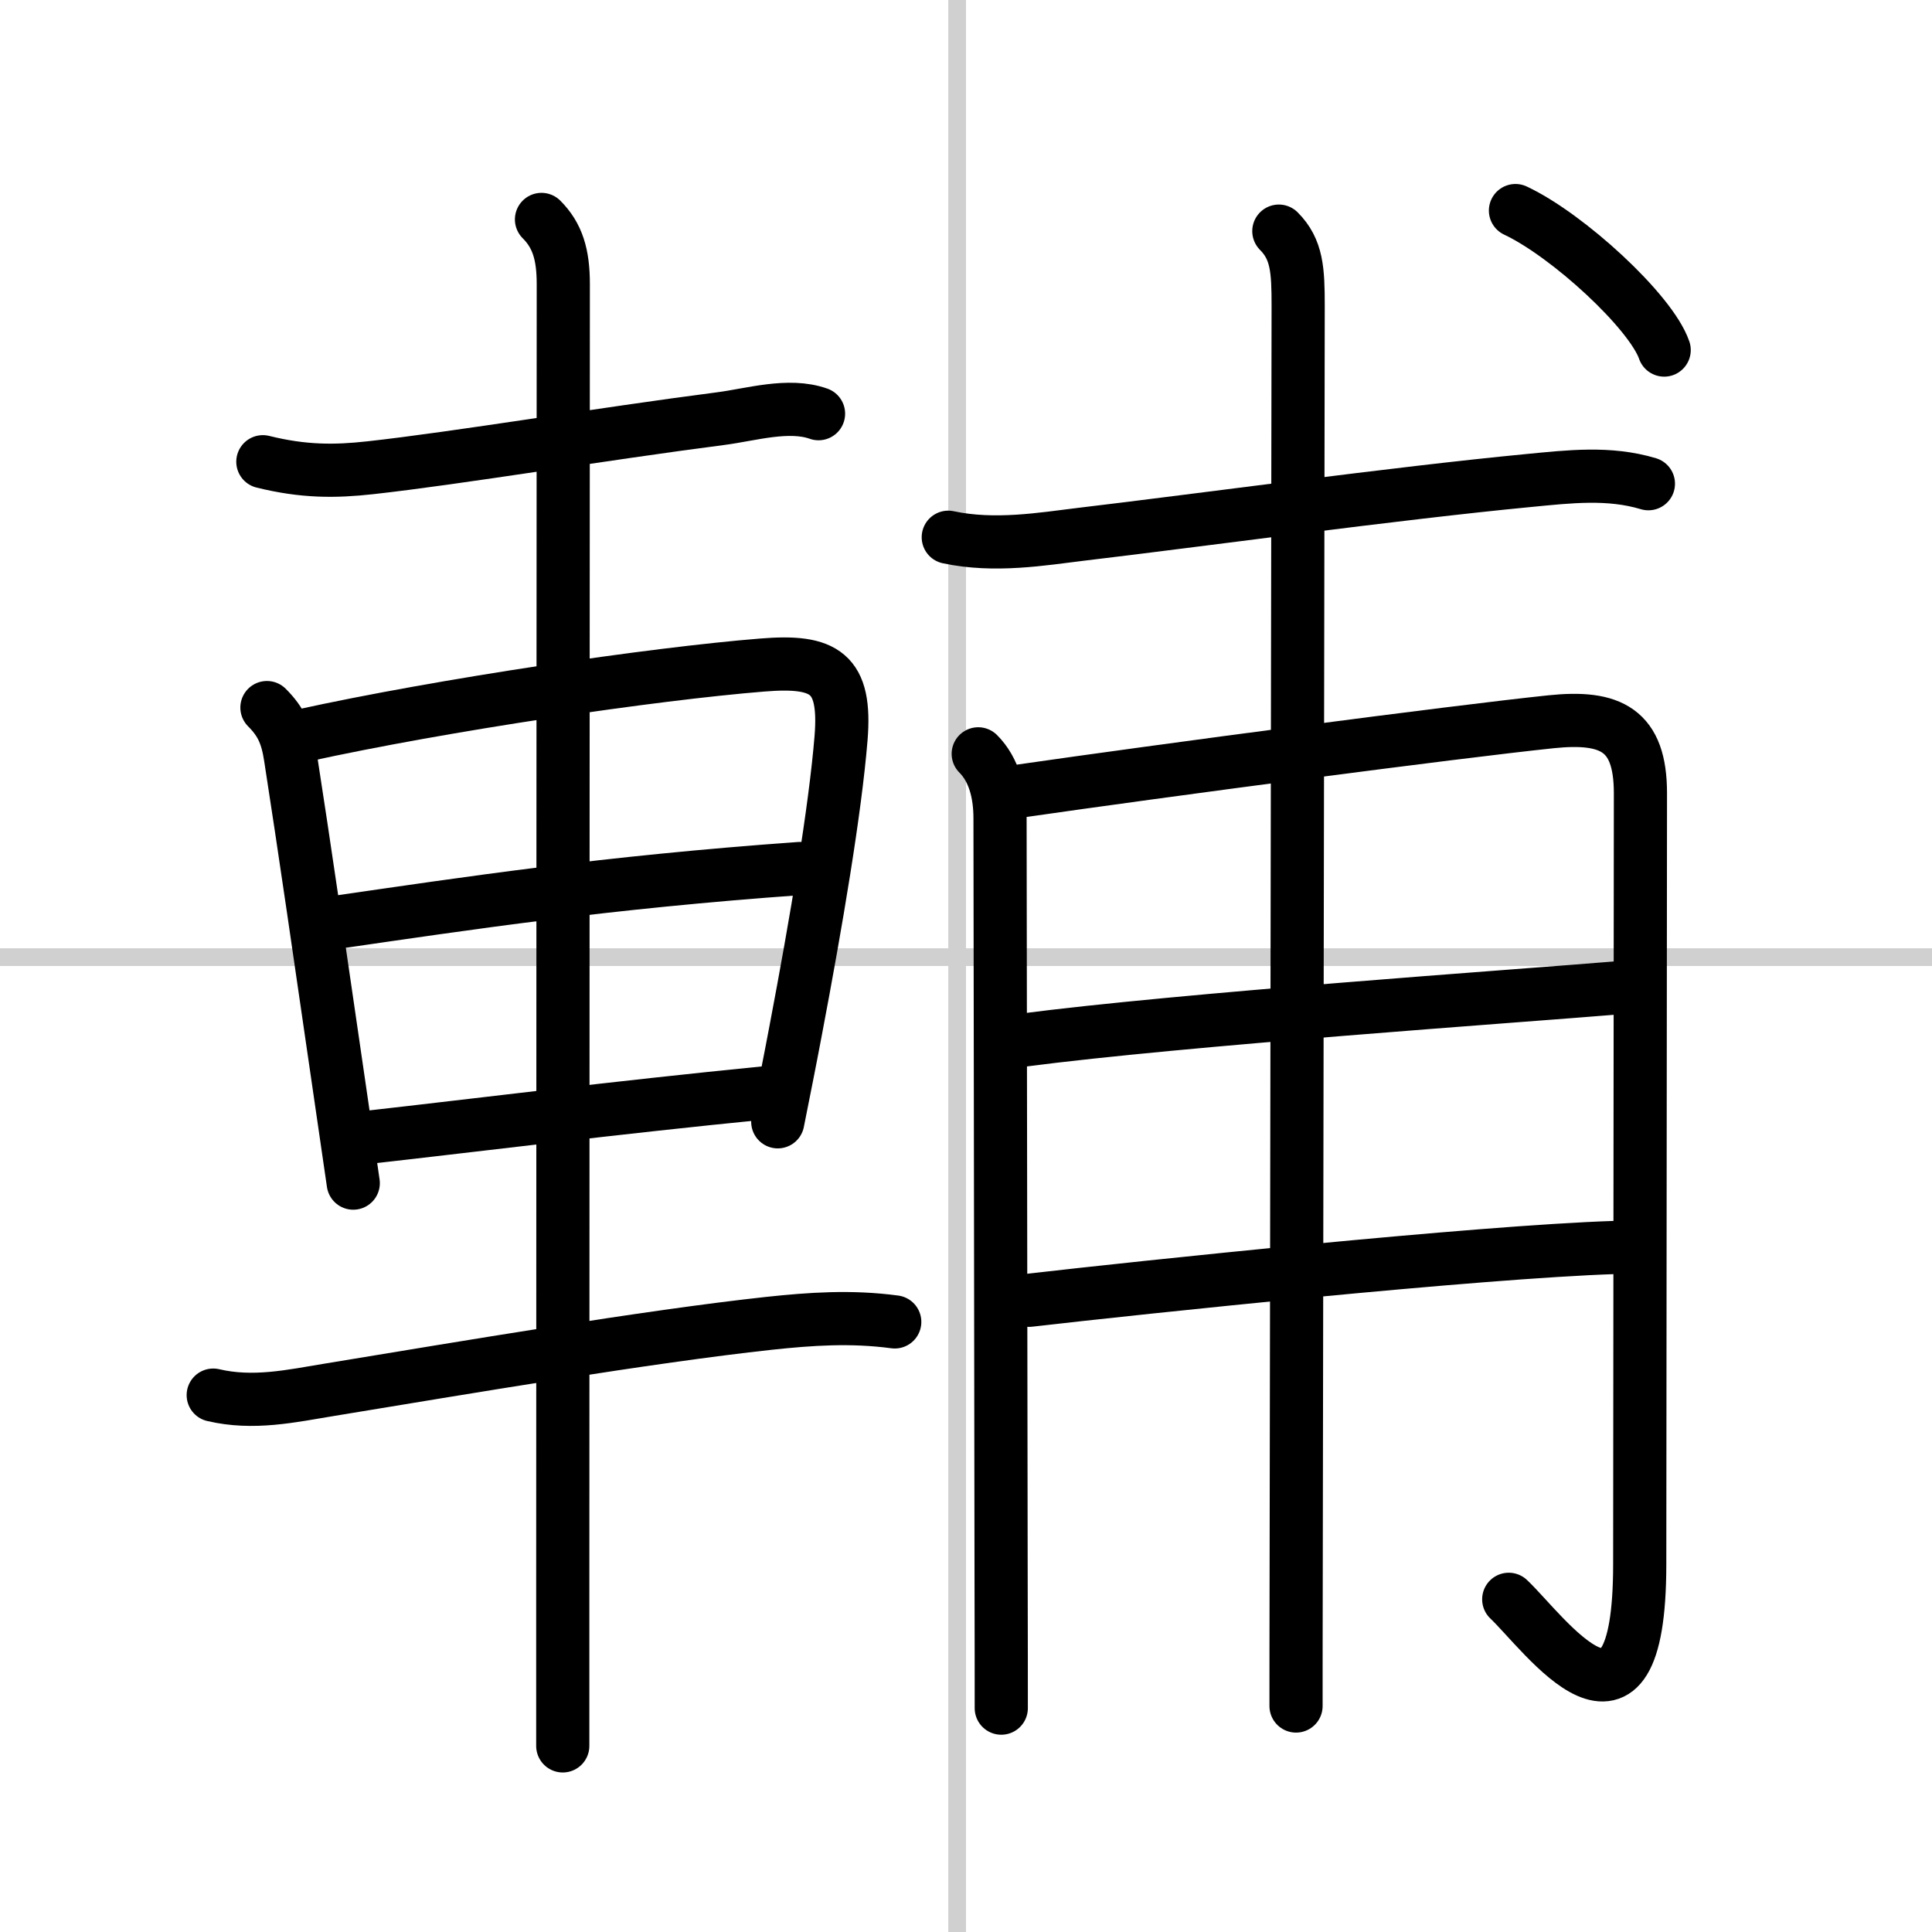
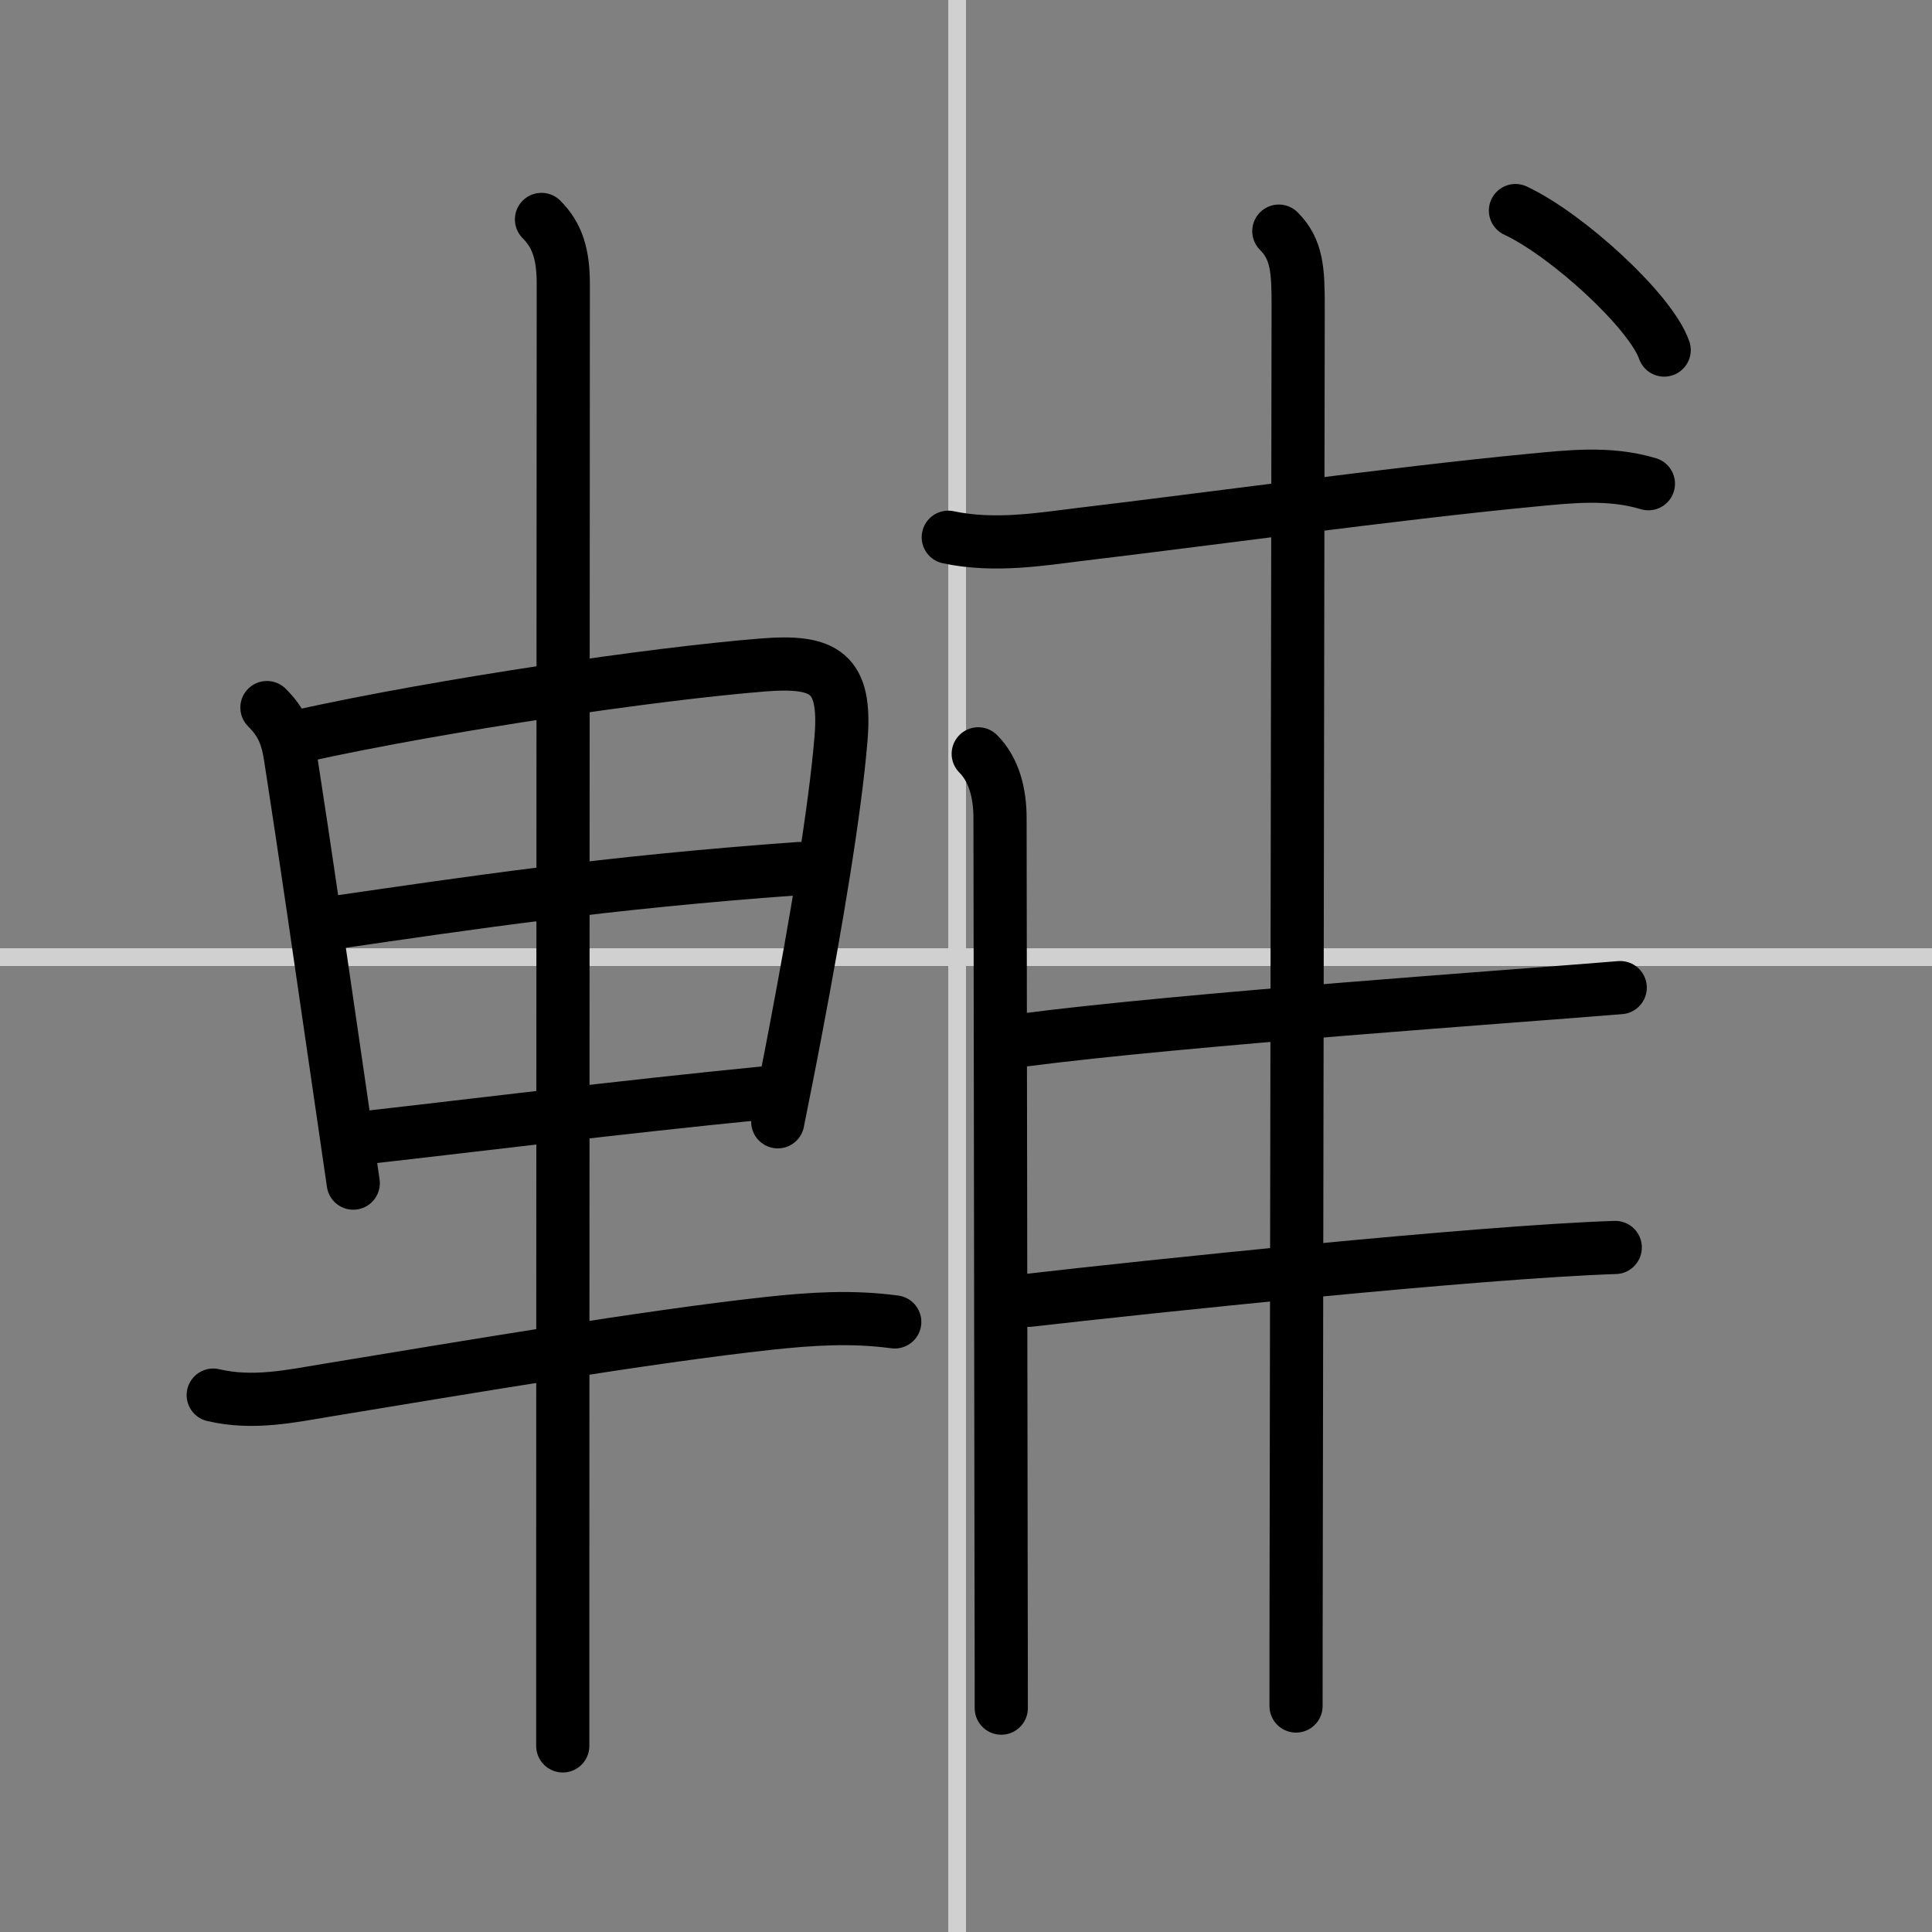
<svg xmlns="http://www.w3.org/2000/svg" width="400" height="400" viewBox="0 0 109 109">
  <rect x="0" y="0" width="109" height="109" fill="#808080" stroke="none" />
  <g fill="none" stroke="#000" stroke-linecap="round" stroke-linejoin="round" stroke-width="3">
-     <rect width="100%" height="100%" fill="#fff" stroke="#fff" />
    <line x1="54" x2="54" y2="109" stroke="#d0d0d0" stroke-width="1" />
    <line x2="109" y1="54" y2="54" stroke="#d0d0d0" stroke-width="1" />
-     <path d="m14.83 26.05c2.3 0.57 4.07 0.56 6.06 0.34 4.9-0.54 13.09-1.91 19.76-2.77 1.71-0.22 3.84-0.88 5.53-0.28" />
    <path d="m15.06 39.92c0.82 0.82 1.14 1.56 1.33 2.81 0.74 4.74 1.78 11.91 2.7 18.25 0.3 2.04 0.58 4.01 0.84 5.77" />
    <path d="m17.02 41.51c8-1.76 19.88-3.5 25.99-3.99 3.54-0.29 4.74 0.44 4.44 4.13-0.33 4.05-1.4 10.39-2.56 16.49-0.33 1.76-0.68 3.49-1.01 5.15" />
    <path d="m18.73 52.07c7.8-1.13 15.37-2.28 26.4-3.07" />
    <path d="m20.98 64.14c5.7-0.64 13.82-1.66 22.15-2.48" />
    <path d="m12.03 78.71c2.26 0.53 4.37 0.06 6.61-0.31 7.55-1.24 17.93-3 24.75-3.74 2.34-0.25 4.62-0.41 7.09-0.08" />
    <path d="m30.55 12.38c0.91 0.91 1.23 1.99 1.23 3.65 0 0.97-0.03 53.71-0.03 74.72v7.75" />
    <path d="m53.5 30.31c2.62 0.56 5.3 0.1 7.52-0.17 6.67-0.79 17.72-2.31 25.22-3.03 2.29-0.22 4.53-0.49 6.76 0.18" />
    <path d="m55.19 42.53c0.89 0.89 1.23 2.22 1.23 3.63 0 0.58 0.04 28.1 0.06 42.47 0.01 3.65 0.01 6.45 0.01 7.74" />
-     <path d="m57.4 44.65c8.31-1.2 24.58-3.35 30.11-3.93 3.37-0.35 5.04 0.45 5.04 4.03 0 5.87-0.04 37.12-0.04 43.5 0 11.57-5.38 3.88-7.39 1.98" />
    <path d="m57.65 58.69c9.1-1.19 27.86-2.48 33.76-2.97" />
    <path d="m58.06 73.36c6.32-0.73 25.32-2.73 33.07-2.98" />
    <path d="m72.15 13.04c1.03 1.03 1.09 2.21 1.09 4.22 0 0.96-0.08 49.54-0.11 70.37-0.01 4.23-0.01 7.31-0.01 8.62" />
    <path d="m85.5 11.88c2.96 1.39 7.65 5.71 8.39 7.87" />
  </g>
</svg>